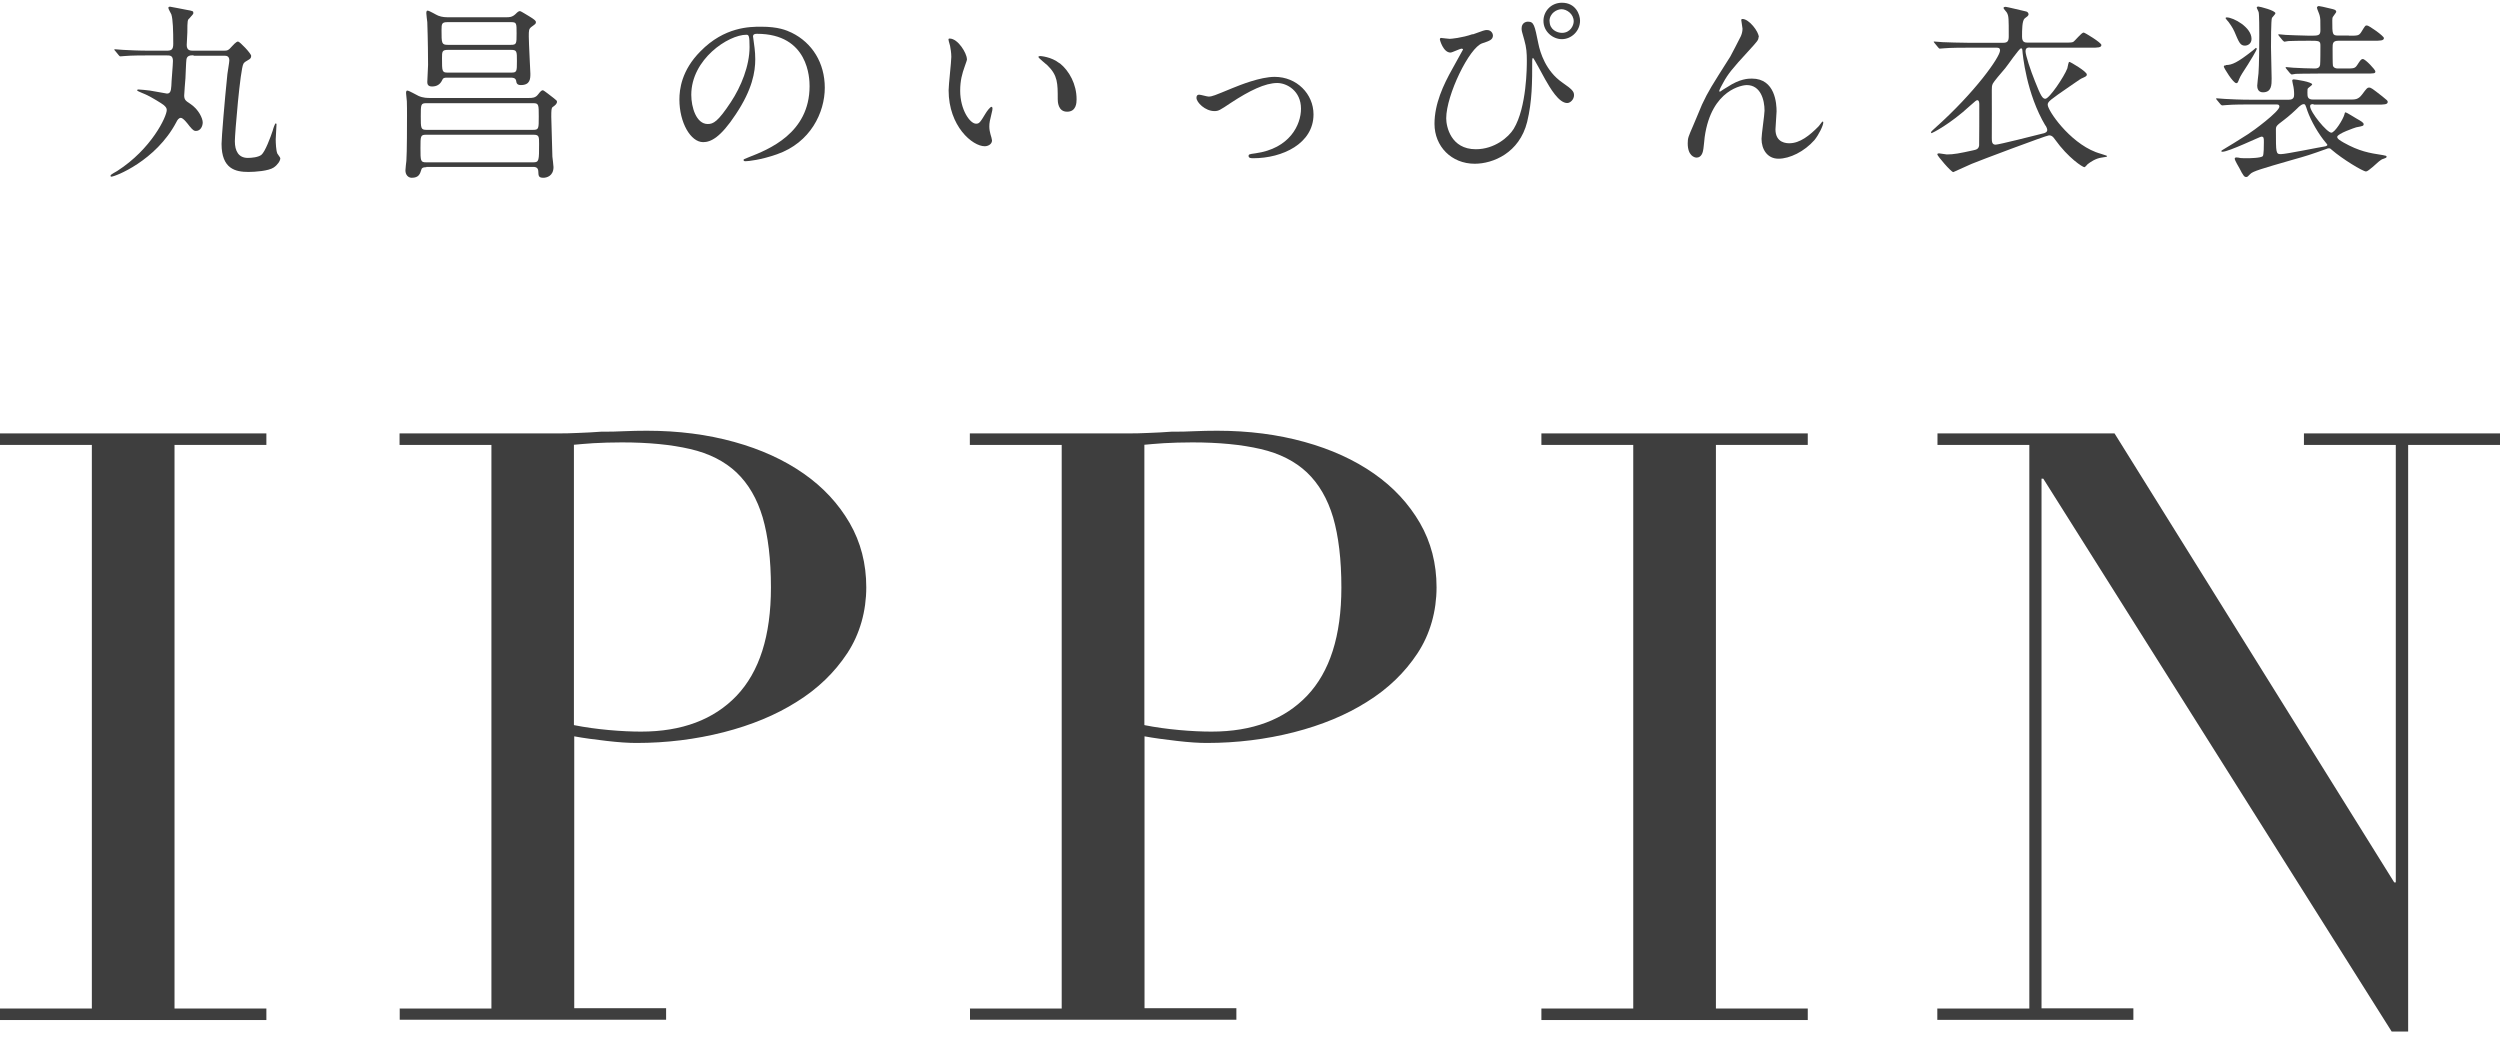
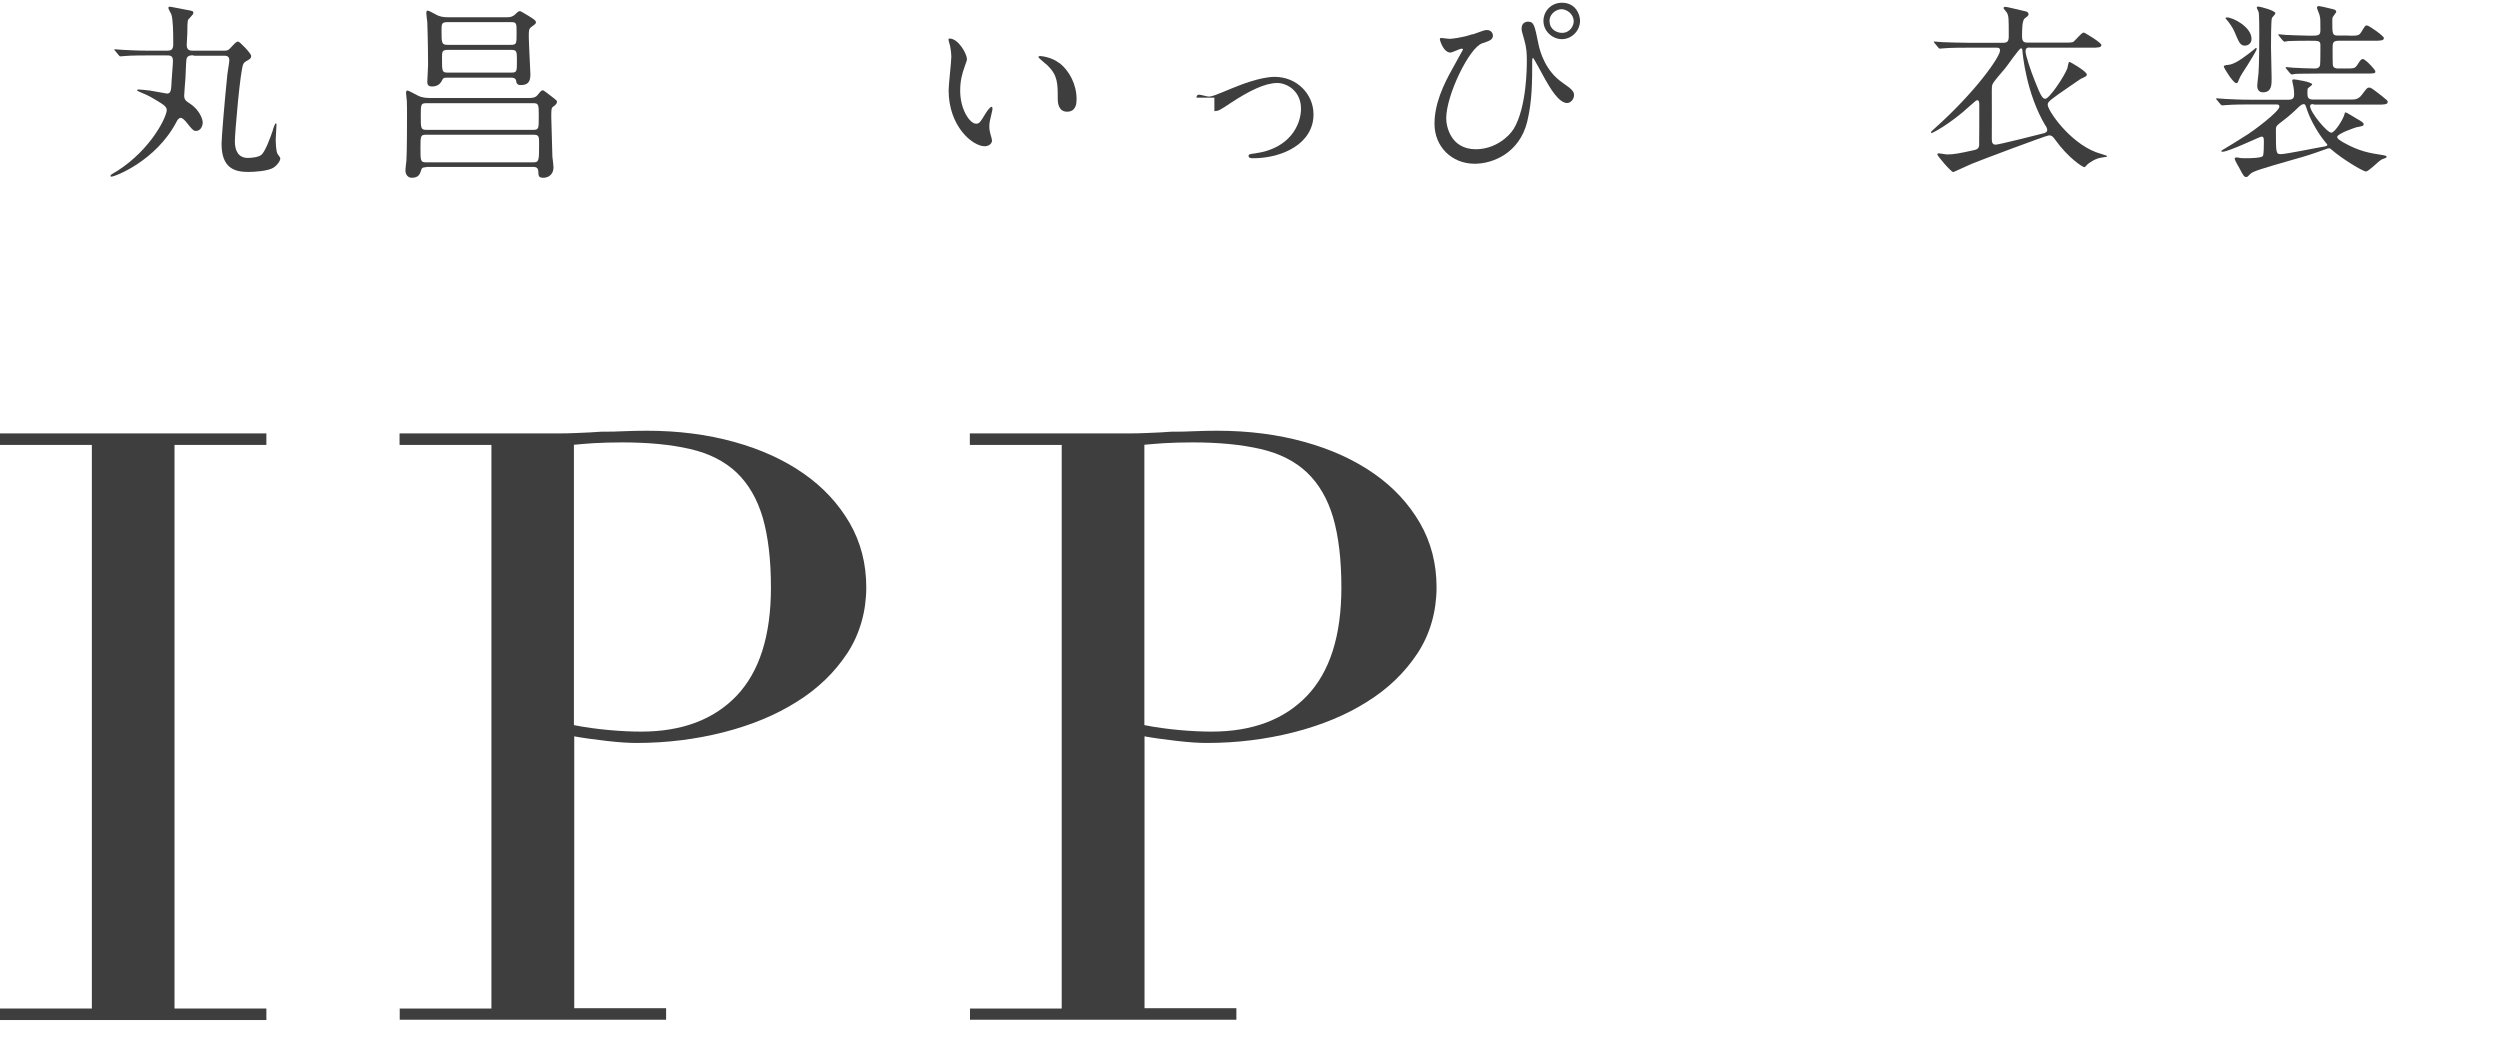
<svg xmlns="http://www.w3.org/2000/svg" width="243" height="101" viewBox="0 0 243 101" fill="none">
  <g clip-path="url(#clip0_275_2626)">
    <path d="M0 98.028H8.928V43.246H0V42.127H25.892V43.246H16.963V98.028H25.892V99.147H0V98.028Z" fill="#3E3E3E" />
    <path d="M38.837 98.028H47.766V43.246H38.837V42.127H53.954C54.708 42.127 55.447 42.127 56.201 42.081C56.955 42.05 57.694 42.02 58.449 41.959C59.203 41.959 59.942 41.959 60.665 41.913C61.389 41.882 62.128 41.867 62.882 41.867C65.945 41.867 68.762 42.234 71.364 42.955C73.965 43.675 76.213 44.702 78.121 46.036C80.03 47.369 81.508 48.979 82.585 50.834C83.663 52.703 84.202 54.788 84.202 57.087C84.202 59.386 83.586 61.624 82.355 63.494C81.123 65.364 79.491 66.943 77.444 68.215C75.412 69.503 73.026 70.484 70.332 71.174C67.623 71.864 64.791 72.216 61.85 72.216C61.096 72.216 60.142 72.155 58.957 72.017C57.771 71.879 56.724 71.741 55.816 71.572V97.998H64.745V99.117H38.853V97.998L38.837 98.028ZM55.801 70.484C56.879 70.699 58.002 70.852 59.172 70.959C60.357 71.067 61.404 71.112 62.312 71.112C66.284 71.112 69.378 69.948 71.594 67.633C73.811 65.303 74.935 61.808 74.935 57.103C74.935 54.374 74.658 52.106 74.134 50.297C73.596 48.488 72.749 47.032 71.594 45.928C70.44 44.84 68.947 44.074 67.084 43.645C65.237 43.215 63.02 43.001 60.45 43.001C59.434 43.001 58.51 43.032 57.679 43.078C56.848 43.139 56.217 43.185 55.785 43.231V70.453L55.801 70.484Z" fill="#3E3E3E" />
    <path d="M94.269 98.028H103.197V43.246H94.269V42.127H109.385C110.14 42.127 110.878 42.127 111.633 42.081C112.387 42.05 113.126 42.02 113.88 41.959C114.634 41.959 115.373 41.959 116.097 41.913C116.82 41.882 117.559 41.867 118.314 41.867C121.377 41.867 124.194 42.234 126.795 42.955C129.397 43.675 131.644 44.702 133.553 46.036C135.462 47.369 136.94 48.979 138.017 50.834C139.095 52.703 139.633 54.788 139.633 57.087C139.633 59.386 139.018 61.624 137.786 63.494C136.555 65.364 134.923 66.943 132.876 68.215C130.844 69.503 128.458 70.484 125.764 71.174C123.055 71.864 120.222 72.216 117.282 72.216C116.528 72.216 115.573 72.155 114.388 72.017C113.203 71.879 112.156 71.741 111.248 71.572V97.998H120.176V99.117H94.284V97.998L94.269 98.028ZM111.248 70.484C112.325 70.699 113.449 70.852 114.619 70.959C115.804 71.067 116.851 71.112 117.759 71.112C121.731 71.112 124.825 69.948 127.042 67.633C129.258 65.303 130.382 61.808 130.382 57.103C130.382 54.374 130.105 52.106 129.581 50.297C129.043 48.488 128.196 47.032 127.042 45.928C125.887 44.84 124.394 44.074 122.531 43.645C120.684 43.215 118.467 43.001 115.897 43.001C114.881 43.001 113.957 43.032 113.126 43.078C112.295 43.139 111.664 43.185 111.233 43.231V70.453L111.248 70.484Z" fill="#3E3E3E" />
-     <path d="M149.824 98.028H158.752V43.246H149.824V42.127H175.715V43.246H166.787V98.028H175.715V99.147H149.824V98.028Z" fill="#3E3E3E" />
-     <path d="M188.323 98.028H197.251V43.246H188.323V42.127H205.533L232.717 85.766H232.871V43.246H223.943V42.127H243V43.246H234.072V100.266H232.471L198.606 46.526H198.436V98.013H207.364V99.132H188.307V98.013L188.323 98.028Z" fill="#3E3E3E" />
    <path d="M18.795 5.371C18.41 5.371 18.164 5.447 18.118 5.8C18.087 5.968 18.041 7.333 18.026 7.593C18.01 7.838 17.903 9.034 17.903 9.279C17.903 9.708 18.072 9.816 18.472 10.076C19.319 10.628 19.704 11.517 19.704 11.9C19.704 12.253 19.503 12.728 19.042 12.728C18.888 12.728 18.78 12.697 18.426 12.268C18.241 12.023 17.81 11.456 17.579 11.456C17.379 11.456 17.241 11.655 17.133 11.885C15.147 15.64 11.176 17.173 10.822 17.173C10.745 17.173 10.745 17.112 10.745 17.096C10.745 17.081 10.745 17.035 10.775 17.005C10.852 16.928 11.299 16.667 11.391 16.621C14.716 14.491 16.209 11.333 16.209 10.689C16.209 10.521 16.117 10.383 15.917 10.214C15.717 10.046 14.716 9.448 14.331 9.264C14.177 9.172 13.331 8.865 13.331 8.789C13.331 8.697 13.423 8.697 13.454 8.697C13.669 8.697 14.316 8.773 14.578 8.804C14.824 8.835 16.163 9.095 16.225 9.095C16.532 9.095 16.625 8.881 16.656 8.329C16.656 7.976 16.81 6.306 16.81 5.922C16.81 5.386 16.517 5.386 16.194 5.386H14.424C13.977 5.386 12.746 5.386 12.099 5.447C12.038 5.447 11.761 5.478 11.714 5.478C11.637 5.478 11.607 5.447 11.545 5.371L11.191 4.941C11.13 4.88 11.099 4.839 11.099 4.819C11.099 4.819 11.16 4.788 11.176 4.788C11.283 4.788 11.853 4.849 11.992 4.849C12.53 4.88 13.469 4.926 14.516 4.926H16.209C16.671 4.926 16.84 4.819 16.84 4.252C16.84 2.964 16.81 1.891 16.656 1.401C16.625 1.309 16.363 0.879 16.363 0.772C16.363 0.665 16.456 0.65 16.532 0.65C16.61 0.65 17.933 0.925 18.134 0.956C18.749 1.063 18.795 1.079 18.795 1.263C18.795 1.355 18.765 1.385 18.395 1.799C18.241 1.922 18.21 1.983 18.21 3.148C18.21 3.332 18.149 4.19 18.149 4.374C18.149 4.926 18.518 4.926 18.78 4.926H21.735C22.105 4.926 22.197 4.911 22.567 4.482C22.598 4.451 22.952 4.037 23.136 4.037C23.306 4.037 24.414 5.202 24.414 5.432C24.414 5.646 24.306 5.708 24.229 5.769C23.86 5.984 23.752 6.045 23.66 6.198C23.352 6.735 22.828 12.989 22.828 13.724C22.828 14.675 23.183 15.349 24.091 15.349C24.46 15.349 25.091 15.288 25.399 15.058C25.769 14.767 26.307 13.31 26.508 12.697C26.538 12.544 26.723 11.992 26.8 11.992C26.831 11.992 26.877 12.023 26.877 12.084C26.877 12.284 26.8 13.295 26.8 13.54C26.8 13.893 26.831 14.613 26.954 14.92C26.985 14.997 27.246 15.303 27.246 15.38C27.246 15.64 26.969 16.039 26.6 16.284C26.107 16.621 24.768 16.713 24.152 16.713C22.89 16.713 21.535 16.422 21.535 13.985C21.535 13.418 21.828 9.831 22.105 7.179C22.12 6.995 22.29 6.076 22.29 5.876C22.29 5.417 21.982 5.417 21.797 5.417H18.826L18.795 5.371Z" fill="#3E3E3E" />
    <path d="M41.439 16.253C41.27 16.253 40.993 16.253 40.947 16.514C40.823 16.913 40.7 17.28 40.023 17.28C39.684 17.28 39.407 17.005 39.407 16.56C39.407 16.407 39.484 15.763 39.5 15.625C39.561 14.859 39.561 11.931 39.561 11.211C39.561 10.827 39.561 10.23 39.546 9.846C39.546 9.739 39.469 9.187 39.469 9.049C39.469 8.973 39.469 8.804 39.592 8.804C39.761 8.804 40.5 9.249 40.685 9.325C41.131 9.524 41.547 9.524 41.855 9.524H51.368C51.737 9.524 52.045 9.524 52.307 9.172C52.569 8.835 52.645 8.773 52.784 8.773C52.846 8.773 53.646 9.402 53.785 9.509C54.093 9.754 54.139 9.785 54.139 9.892C54.139 10.092 53.954 10.245 53.708 10.414C53.6 10.505 53.584 10.72 53.584 11.348C53.584 11.594 53.692 15.15 53.692 15.226C53.708 15.38 53.8 16.085 53.8 16.238C53.8 17.096 53.154 17.28 52.815 17.28C52.338 17.28 52.338 17.081 52.322 16.652C52.307 16.223 51.984 16.223 51.768 16.223H41.439V16.253ZM51.845 15.778C52.399 15.778 52.399 15.594 52.399 13.985C52.399 13.28 52.399 13.096 51.861 13.096H41.424C40.87 13.096 40.87 13.219 40.87 14.383C40.87 15.64 40.87 15.778 41.424 15.778H51.83H51.845ZM41.439 10.03C40.9 10.03 40.9 10.153 40.9 11.303C40.9 12.452 40.9 12.621 41.439 12.621H51.83C52.368 12.621 52.368 12.498 52.368 11.333C52.368 10.168 52.368 10.03 51.83 10.03H41.439ZM43.44 7.547C43.179 7.547 43.056 7.578 42.978 7.792C42.778 8.222 42.44 8.406 41.993 8.406C41.608 8.406 41.532 8.191 41.532 7.976C41.532 7.731 41.608 6.566 41.608 6.306C41.608 5.738 41.593 3.792 41.532 2.152C41.516 2.029 41.439 1.416 41.439 1.293C41.439 1.201 41.439 1.033 41.562 1.033C41.732 1.033 42.424 1.462 42.594 1.523C42.978 1.677 43.348 1.677 43.625 1.677H49.213C49.505 1.677 49.782 1.677 50.106 1.37C50.321 1.155 50.413 1.079 50.552 1.079C50.629 1.079 51.322 1.523 51.414 1.569C51.922 1.876 52.091 2.014 52.091 2.152C52.091 2.32 52.03 2.336 51.66 2.612C51.399 2.811 51.399 2.949 51.399 3.562C51.399 4.129 51.553 7.041 51.553 7.164C51.553 7.624 51.553 8.268 50.629 8.268C50.244 8.268 50.198 8.068 50.167 7.838C50.106 7.547 49.798 7.547 49.628 7.547H43.41H43.44ZM49.644 4.359C50.213 4.359 50.213 4.252 50.213 3.24C50.213 2.228 50.213 2.152 49.644 2.152H43.502C42.948 2.152 42.917 2.305 42.917 2.918C42.917 4.206 42.917 4.359 43.533 4.359H49.659H49.644ZM43.517 4.849C42.963 4.849 42.963 5.033 42.963 5.662C42.963 6.934 42.963 7.057 43.517 7.057H49.69C50.244 7.057 50.244 6.949 50.244 5.922C50.244 5.003 50.244 4.849 49.69 4.849H43.517Z" fill="#3E3E3E" />
-     <path d="M73.195 3.577C73.195 3.577 73.226 3.7 73.226 3.776C73.303 4.359 73.411 4.957 73.411 5.754C73.411 6.98 73.134 8.697 71.502 11.134C70.025 13.372 69.085 13.816 68.347 13.816C67.13 13.816 66.038 11.916 66.038 9.678C66.038 8.697 66.238 6.842 68.085 4.987C70.425 2.596 72.903 2.596 73.981 2.596C75.659 2.596 76.428 2.933 76.951 3.179C78.953 4.16 80.169 6.122 80.169 8.528C80.169 10.935 78.783 13.862 75.52 14.997C73.95 15.548 72.734 15.671 72.457 15.671C72.38 15.671 72.272 15.656 72.272 15.548C72.272 15.487 72.303 15.472 72.764 15.288C74.689 14.537 78.691 12.958 78.691 8.375C78.691 7.654 78.614 3.286 73.58 3.286C73.211 3.286 73.195 3.439 73.195 3.547V3.577ZM67.192 9.218C67.192 10.414 67.669 12.054 68.793 12.054C69.332 12.054 69.778 11.839 71.04 9.923C72.026 8.436 72.857 6.398 72.857 4.574C72.857 3.47 72.78 3.378 72.549 3.378C70.794 3.378 67.192 5.754 67.192 9.218Z" fill="#3E3E3E" />
    <path d="M93.992 5.708C93.992 5.861 93.961 5.907 93.776 6.444C93.515 7.164 93.33 7.838 93.33 8.819C93.33 10.674 94.284 12.023 94.869 12.023C95.177 12.023 95.254 11.931 95.808 11.011C95.916 10.827 96.239 10.383 96.378 10.383C96.439 10.383 96.47 10.46 96.47 10.536C96.47 10.613 96.439 10.843 96.409 10.904C96.209 11.747 96.162 11.916 96.162 12.299C96.162 12.605 96.224 12.851 96.27 13.035C96.332 13.234 96.424 13.556 96.424 13.648C96.424 14.016 96.039 14.215 95.716 14.215C94.531 14.215 92.206 12.284 92.206 8.773C92.206 8.252 92.468 5.999 92.468 5.524C92.468 5.156 92.391 4.665 92.345 4.451C92.222 3.991 92.191 3.93 92.191 3.822C92.191 3.761 92.268 3.746 92.299 3.746C93.145 3.746 93.977 5.217 93.977 5.708H93.992ZM102.997 6.137C103.936 6.888 104.644 8.191 104.644 9.647C104.644 10 104.613 10.858 103.721 10.858C102.828 10.858 102.812 9.862 102.812 9.632C102.812 8.099 102.812 7.333 101.827 6.367C101.673 6.214 100.934 5.646 100.934 5.539C100.934 5.478 101.011 5.447 101.104 5.447C101.119 5.447 102.197 5.509 102.982 6.152L102.997 6.137Z" fill="#3E3E3E" />
-     <path d="M116.297 9.494C116.297 9.279 116.405 9.203 116.559 9.203C116.713 9.203 117.328 9.387 117.467 9.387C117.821 9.387 118.021 9.295 119.807 8.559C120.53 8.268 122.485 7.471 123.901 7.471C126.041 7.471 127.673 9.126 127.673 11.119C127.673 13.954 124.656 15.38 121.823 15.38C121.639 15.38 121.362 15.38 121.362 15.165C121.362 14.997 121.439 14.981 122.008 14.905C125.379 14.445 126.457 12.115 126.457 10.567C126.457 8.835 125.087 8.068 124.148 8.068C122.978 8.068 121.454 8.804 119.637 10C118.56 10.72 118.437 10.797 118.037 10.797C117.144 10.797 116.297 9.954 116.297 9.509V9.494Z" fill="#3E3E3E" />
+     <path d="M116.297 9.494C116.297 9.279 116.405 9.203 116.559 9.203C116.713 9.203 117.328 9.387 117.467 9.387C117.821 9.387 118.021 9.295 119.807 8.559C120.53 8.268 122.485 7.471 123.901 7.471C126.041 7.471 127.673 9.126 127.673 11.119C127.673 13.954 124.656 15.38 121.823 15.38C121.639 15.38 121.362 15.38 121.362 15.165C121.362 14.997 121.439 14.981 122.008 14.905C125.379 14.445 126.457 12.115 126.457 10.567C126.457 8.835 125.087 8.068 124.148 8.068C122.978 8.068 121.454 8.804 119.637 10C118.56 10.72 118.437 10.797 118.037 10.797V9.494Z" fill="#3E3E3E" />
    <path d="M143.143 3.347C144.19 2.964 144.313 2.918 144.529 2.918C144.99 2.918 145.114 3.317 145.114 3.439C145.114 3.868 144.775 3.976 144.082 4.206C142.82 4.604 140.572 9.249 140.572 11.502C140.572 12.299 141.019 14.506 143.451 14.506C145.283 14.506 146.637 13.326 147.13 12.529C148.408 10.414 148.408 6.474 148.408 5.892C148.408 5.171 148.377 4.635 148.161 3.884C147.915 3.056 147.9 2.964 147.9 2.765C147.9 2.244 148.285 2.106 148.515 2.106C149.1 2.106 149.162 2.443 149.531 4.252C149.701 5.095 150.24 6.903 151.856 8.022C152.841 8.697 152.995 8.911 152.995 9.249C152.995 9.678 152.625 10.015 152.333 10.015C151.517 10.015 150.671 8.559 150.193 7.716C150.009 7.409 149.085 5.631 149.008 5.631C148.946 5.631 148.931 5.815 148.931 5.846C148.931 7.976 148.931 9.831 148.438 11.854C147.684 14.874 145.114 15.916 143.343 15.916C141.08 15.916 139.433 14.23 139.433 12.038C139.433 10.107 140.28 8.268 141.188 6.658C141.265 6.505 142.204 4.834 142.204 4.819C142.204 4.757 142.127 4.727 142.081 4.727C141.896 4.727 141.157 5.11 140.988 5.11C140.28 5.11 139.957 3.884 139.957 3.853C139.957 3.761 139.988 3.685 140.064 3.685C140.126 3.685 140.788 3.776 140.911 3.776C141.019 3.776 142.112 3.685 143.143 3.317V3.347ZM153.58 2.014C153.58 3.01 152.749 3.807 151.81 3.807C150.963 3.807 150.024 3.102 150.024 2.029C150.024 1.109 150.747 0.266 151.825 0.266C153.149 0.266 153.58 1.401 153.58 2.014ZM150.624 2.075C150.624 2.872 151.332 3.194 151.825 3.194C152.625 3.194 152.964 2.489 152.964 2.075C152.964 1.355 152.287 0.895 151.779 0.895C151.348 0.895 150.609 1.263 150.609 2.075H150.624Z" fill="#3E3E3E" />
-     <path d="M170.928 3.608C170.928 3.899 170.82 4.006 169.912 5.003C168.373 6.673 167.942 7.21 167.48 8.068C167.403 8.191 167.111 8.743 167.111 8.835C167.111 8.896 167.126 8.911 167.188 8.911C167.388 8.758 167.742 8.559 167.911 8.452C169.112 7.654 169.928 7.639 170.282 7.639C172.56 7.639 172.683 10.092 172.683 10.827C172.683 11.103 172.575 12.314 172.575 12.575C172.575 13.924 173.699 13.924 173.93 13.924C174.946 13.924 175.9 13.173 176.793 12.253C176.87 12.176 177.101 11.808 177.163 11.808C177.193 11.808 177.224 11.839 177.224 11.9C177.224 12.207 176.778 13.111 176.362 13.617C175.377 14.736 173.961 15.426 172.868 15.426C171.775 15.426 171.221 14.506 171.221 13.494C171.221 13.065 171.513 11.134 171.513 10.751C171.513 9.724 171.144 8.268 169.774 8.268C169.466 8.268 166.356 8.62 165.694 13.326C165.664 13.54 165.587 14.521 165.525 14.705C165.494 14.828 165.371 15.319 164.909 15.319C164.694 15.319 164.047 15.134 164.047 13.939C164.047 13.402 164.109 13.295 164.571 12.222C164.725 11.885 165.31 10.444 165.433 10.168C166.079 8.804 166.295 8.482 168.188 5.493C168.281 5.325 169.05 3.853 169.204 3.531C169.281 3.363 169.373 3.087 169.373 2.795C169.373 2.688 169.25 2.029 169.25 1.952C169.25 1.891 169.281 1.845 169.373 1.845C170.005 1.845 170.959 3.071 170.959 3.623L170.928 3.608Z" fill="#3E3E3E" />
    <path d="M197.313 4.619C197.128 4.619 196.882 4.619 196.882 4.987C196.882 5.355 197.359 6.811 197.805 7.915C198.359 9.31 198.529 9.601 198.806 9.601C199.191 9.601 200.637 7.455 200.945 6.643C201.007 6.444 201.038 6.014 201.145 6.014C201.238 6.014 202.839 6.949 202.839 7.241C202.839 7.394 202.777 7.425 202.3 7.639C202.238 7.654 201.33 8.298 201.161 8.406C199.252 9.724 199.037 9.877 199.037 10.184C199.037 10.735 201.115 13.786 203.701 14.782C203.87 14.859 204.809 15.119 204.809 15.165C204.809 15.242 204.748 15.257 204.27 15.318C203.701 15.395 203.162 15.763 202.916 15.962C202.885 15.993 202.669 16.253 202.608 16.253C202.439 16.253 201.038 15.364 199.745 13.556C199.575 13.31 199.437 13.157 199.16 13.157C198.913 13.157 192.279 15.656 191.632 15.932C191.371 16.039 189.878 16.729 189.862 16.729C189.647 16.729 188.307 15.15 188.307 15.012C188.307 14.92 188.4 14.905 188.477 14.905C188.584 14.905 189.123 15.012 189.231 15.012C189.908 15.012 190.462 14.905 191.786 14.613C192.063 14.552 192.325 14.506 192.371 14.138C192.387 13.954 192.387 10.72 192.387 10.138C192.387 10.076 192.387 9.739 192.202 9.739C192.094 9.739 192.033 9.8 191.494 10.275C189.539 12.084 187.799 12.943 187.753 12.943C187.722 12.943 187.692 12.881 187.692 12.851C187.692 12.789 187.984 12.544 188.061 12.467C192.017 8.942 194.403 5.524 194.403 4.911C194.403 4.635 194.218 4.635 194.049 4.635H191.278C190.832 4.635 189.585 4.635 188.939 4.696C188.877 4.696 188.631 4.727 188.554 4.727C188.492 4.727 188.461 4.696 188.384 4.604L188.03 4.175C188.03 4.175 187.953 4.083 187.953 4.068C187.953 4.037 187.984 4.037 188.015 4.037C188.138 4.037 188.692 4.098 188.831 4.098C189.37 4.114 190.416 4.16 191.386 4.16H194.696C195.127 4.16 195.25 4.006 195.25 3.531C195.25 1.784 195.25 1.585 195.08 1.247C195.05 1.171 194.742 0.864 194.742 0.772C194.742 0.696 194.85 0.665 194.957 0.665C195.065 0.665 196.635 1.048 196.912 1.109C197.035 1.125 197.174 1.232 197.174 1.385C197.174 1.477 197.112 1.539 197.066 1.585C197.035 1.615 196.851 1.753 196.805 1.784C196.543 1.998 196.543 2.918 196.543 3.562C196.543 4.129 196.82 4.144 197.159 4.144H200.607C201.053 4.144 201.361 4.144 201.5 4.083C201.684 3.991 202.315 3.163 202.531 3.163C202.639 3.163 204.255 4.144 204.255 4.374C204.255 4.635 203.885 4.635 203.27 4.635H197.282L197.313 4.619ZM198.821 12.222C196.958 9.095 196.604 5.309 196.574 4.88C196.574 4.849 196.558 4.696 196.45 4.696C196.266 4.696 195.157 6.336 194.911 6.627C194.48 7.118 193.803 7.93 193.71 8.114C193.603 8.314 193.603 8.513 193.603 8.773C193.603 9.509 193.618 12.728 193.603 13.387C193.603 13.74 193.603 14.062 193.972 14.062C194.28 14.062 197.851 13.157 198.575 12.973C198.683 12.958 198.929 12.881 198.975 12.728C199.037 12.575 198.913 12.345 198.821 12.191V12.222Z" fill="#3E3E3E" />
    <path d="M224.882 10.122C224.713 10.122 224.543 10.122 224.543 10.322C224.543 10.904 226.19 12.897 226.606 12.897C226.945 12.897 227.761 11.594 227.884 11.103C227.899 11.027 227.914 10.919 227.991 10.919C228.084 10.919 228.9 11.441 229.069 11.533C229.5 11.778 229.746 11.916 229.746 12.069C229.746 12.238 229.669 12.253 229.023 12.376C228.915 12.406 227.176 12.989 227.176 13.31C227.176 13.51 227.53 13.694 227.807 13.862C229.315 14.705 230.285 14.874 231.594 15.073C231.901 15.134 231.978 15.134 231.978 15.242C231.978 15.334 231.855 15.364 231.701 15.426C231.547 15.456 231.363 15.579 231.239 15.686C231.039 15.84 230.208 16.667 229.977 16.667C229.669 16.667 227.653 15.441 226.652 14.567C226.56 14.475 226.498 14.414 226.375 14.414C226.314 14.414 226.206 14.43 226.129 14.475C224.59 15.027 224.312 15.119 222.727 15.564C219.91 16.376 218.956 16.652 218.725 16.913C218.478 17.173 218.448 17.204 218.324 17.204C218.155 17.204 218.047 17.096 217.678 16.361C217.616 16.238 217.216 15.594 217.216 15.426C217.216 15.364 217.247 15.303 217.385 15.303C217.462 15.303 217.678 15.334 217.786 15.364C217.94 15.38 218.324 15.38 218.371 15.38C218.663 15.38 219.741 15.364 219.941 15.181C220.048 15.073 220.048 14.108 220.048 13.816C220.048 13.433 220.048 13.28 219.802 13.28C219.679 13.28 216.631 14.751 216.031 14.751C216.015 14.751 215.908 14.751 215.908 14.69C215.908 14.659 215.985 14.583 216.169 14.491C216.354 14.399 217.724 13.54 218.494 13.05C218.971 12.759 221.557 10.843 221.557 10.367C221.557 10.153 221.388 10.153 221.249 10.153H218.709C218.263 10.153 217.031 10.153 216.385 10.214C216.323 10.214 216.046 10.245 216 10.245C215.954 10.245 215.908 10.214 215.831 10.138L215.477 9.708C215.425 9.647 215.4 9.606 215.4 9.586C215.4 9.586 215.43 9.555 215.461 9.555C215.569 9.555 216.139 9.616 216.277 9.616C216.816 9.647 217.77 9.693 218.802 9.693H222.465C222.958 9.693 222.989 9.417 222.989 9.157C222.989 9.141 222.989 8.789 222.927 8.452C222.912 8.36 222.804 7.93 222.804 7.838C222.804 7.731 222.896 7.716 222.973 7.716C223.096 7.716 224.743 7.961 224.743 8.206C224.743 8.283 224.405 8.498 224.359 8.559C224.282 8.635 224.282 8.666 224.282 9.003C224.282 9.387 224.282 9.678 224.851 9.678H228.376C228.93 9.678 229.223 9.678 229.592 9.187C230.07 8.543 230.116 8.513 230.27 8.513C230.47 8.513 230.562 8.589 231.547 9.356C232.025 9.739 232.086 9.785 232.086 9.908C232.086 10.168 231.717 10.168 231.086 10.168H224.867L224.882 10.122ZM216.369 6.321C216.954 6.321 217.509 6.06 218.909 4.957C218.971 4.926 219.263 4.65 219.279 4.65C219.31 4.65 219.356 4.711 219.356 4.742C219.356 4.895 218.648 6.03 218.494 6.275C218.063 6.934 217.755 7.409 217.662 7.654C217.509 8.038 217.493 8.084 217.37 8.084C217.062 8.084 216.154 6.597 216.154 6.474C216.154 6.352 216.277 6.352 216.369 6.352V6.321ZM218.201 4.436C217.739 4.436 217.616 4.083 217.185 3.071C217.016 2.673 216.693 2.244 216.616 2.136C216.554 2.075 216.323 1.799 216.323 1.769C216.323 1.692 216.431 1.692 216.446 1.692C217.078 1.692 218.848 2.642 218.848 3.776C218.848 4.252 218.478 4.436 218.201 4.436ZM220.803 7.624C220.803 8.252 220.803 8.973 219.956 8.973C219.464 8.973 219.402 8.543 219.402 8.329C219.402 8.145 219.51 7.302 219.525 7.133C219.587 6.428 219.602 4.206 219.602 3.409C219.602 2.979 219.602 1.401 219.54 1.171C219.525 1.094 219.356 0.803 219.356 0.742C219.356 0.65 219.448 0.634 219.51 0.634C219.633 0.634 221.172 1.017 221.172 1.293C221.172 1.37 220.88 1.661 220.834 1.738C220.741 1.937 220.741 4.19 220.741 4.589C220.741 4.987 220.803 7.164 220.803 7.639V7.624ZM226.067 14.2C226.067 14.2 226.221 14.169 226.221 14.092C226.221 14.062 226.19 14 226.113 13.924C225.375 13.065 224.636 11.778 224.282 10.781C224.082 10.168 224.066 10.122 223.912 10.122C223.758 10.122 223.574 10.276 223.466 10.367C223.004 10.827 222.511 11.272 221.988 11.67C221.28 12.207 221.218 12.253 221.218 12.605C221.218 14.905 221.218 14.981 221.711 14.981C222.204 14.981 225.375 14.322 226.067 14.215V14.2ZM228.315 3.47C229.177 3.47 229.285 3.47 229.515 3.117C229.9 2.489 229.9 2.474 230.07 2.474C230.27 2.474 231.717 3.501 231.717 3.7C231.717 3.96 231.347 3.96 230.716 3.96H227.299C226.729 3.96 226.729 4.236 226.729 4.696C226.729 4.941 226.729 6.29 226.76 6.382C226.822 6.582 227.006 6.658 227.237 6.658H227.945C228.807 6.658 228.9 6.658 229.131 6.306C229.423 5.861 229.5 5.738 229.669 5.738C229.916 5.738 230.885 6.781 230.885 6.934C230.885 7.149 230.793 7.149 229.9 7.149H225.482C223.851 7.149 223.327 7.179 223.143 7.179C223.081 7.195 222.804 7.241 222.758 7.241C222.712 7.241 222.665 7.179 222.588 7.118L222.234 6.689C222.234 6.689 222.157 6.597 222.157 6.582C222.157 6.551 222.173 6.52 222.219 6.52C222.327 6.52 222.789 6.582 222.896 6.582C223.42 6.612 224.466 6.658 224.99 6.658C225.19 6.658 225.452 6.628 225.513 6.306C225.544 6.122 225.544 4.711 225.544 4.436C225.544 3.96 225.436 3.96 224.42 3.96C223.604 3.96 222.773 3.976 222.434 3.991C222.373 4.006 222.096 4.052 222.05 4.052C222.003 4.052 221.957 3.991 221.88 3.93L221.526 3.501C221.526 3.501 221.449 3.409 221.449 3.393C221.449 3.332 221.48 3.332 221.511 3.332C221.619 3.332 222.08 3.393 222.173 3.393C222.281 3.393 223.82 3.47 224.497 3.47C225.344 3.47 225.544 3.47 225.544 2.933C225.544 1.906 225.544 1.799 225.467 1.493C225.452 1.385 225.205 0.849 225.205 0.742C225.205 0.665 225.298 0.588 225.39 0.588C225.467 0.588 225.913 0.68 226.591 0.849C226.852 0.91 227.083 0.956 227.083 1.155C227.083 1.217 226.822 1.523 226.775 1.615C226.714 1.692 226.698 1.784 226.698 1.998C226.698 3.347 226.698 3.455 227.283 3.455H228.299L228.315 3.47Z" fill="#3E3E3E" />
  </g>
  <defs>
    <clipPath id="clip0_275_2626">
      <rect width="243" height="100" fill="white" transform="translate(0 0.266)" />
    </clipPath>
  </defs>
</svg>